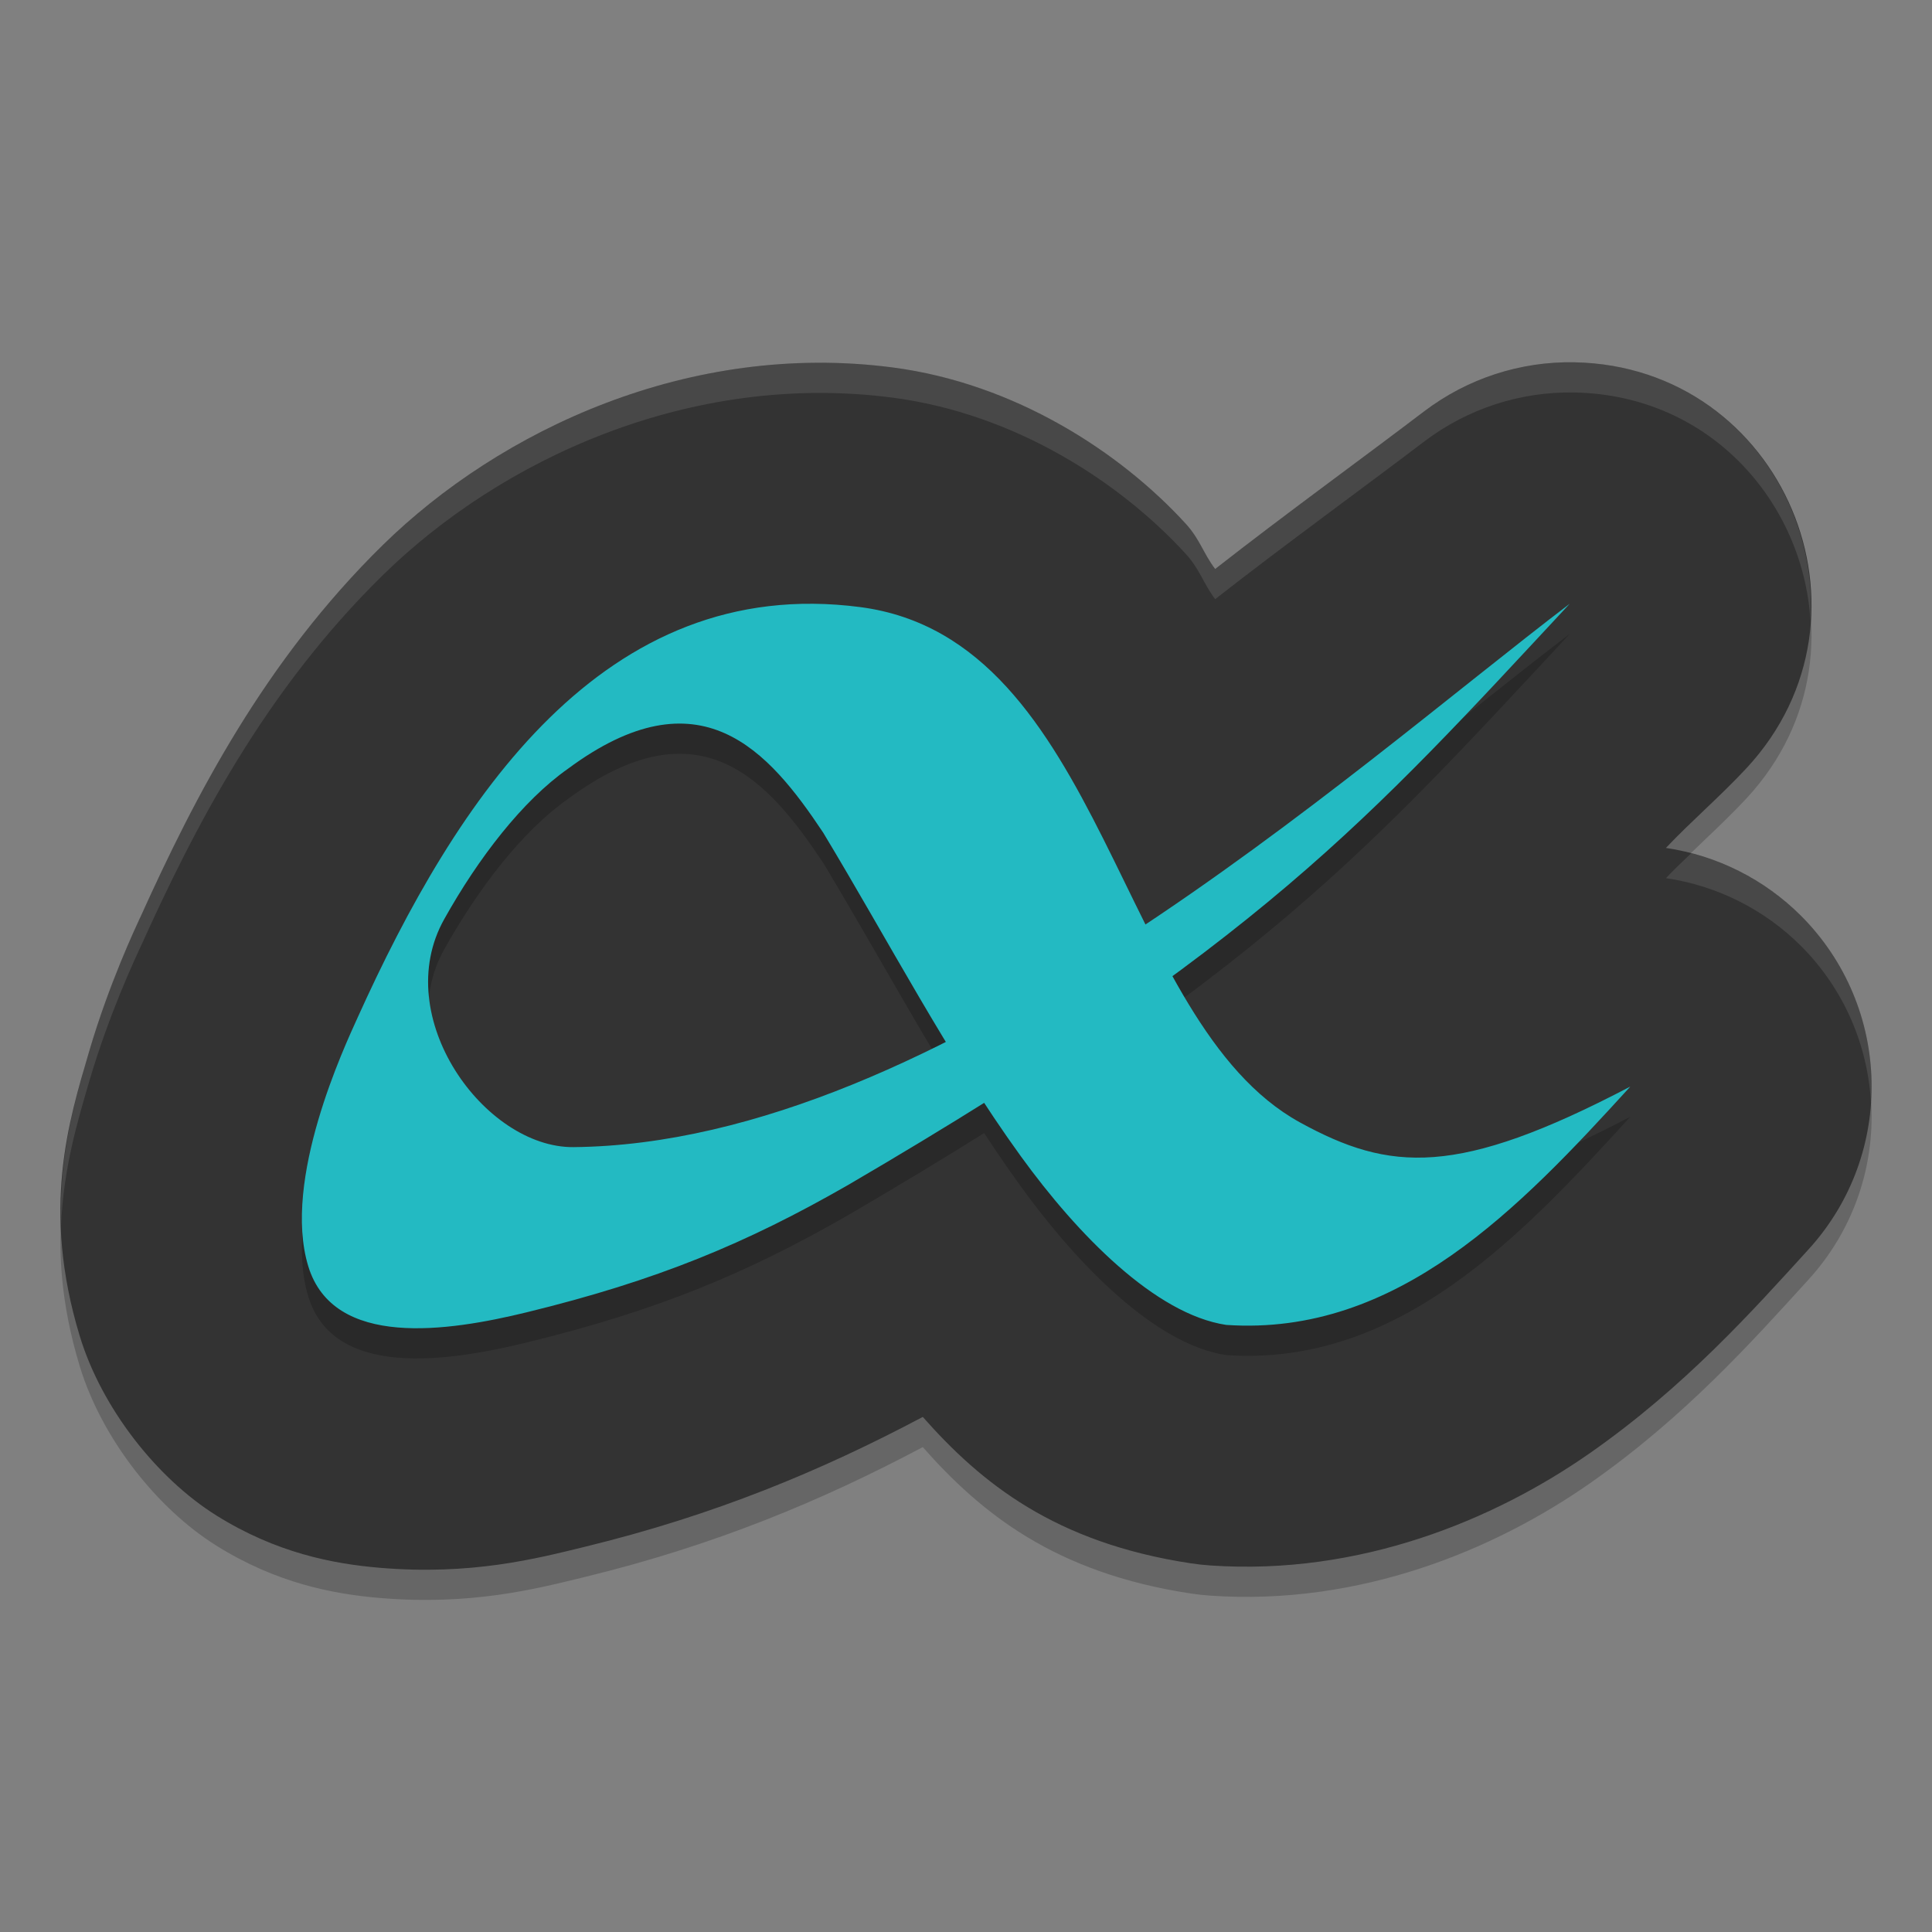
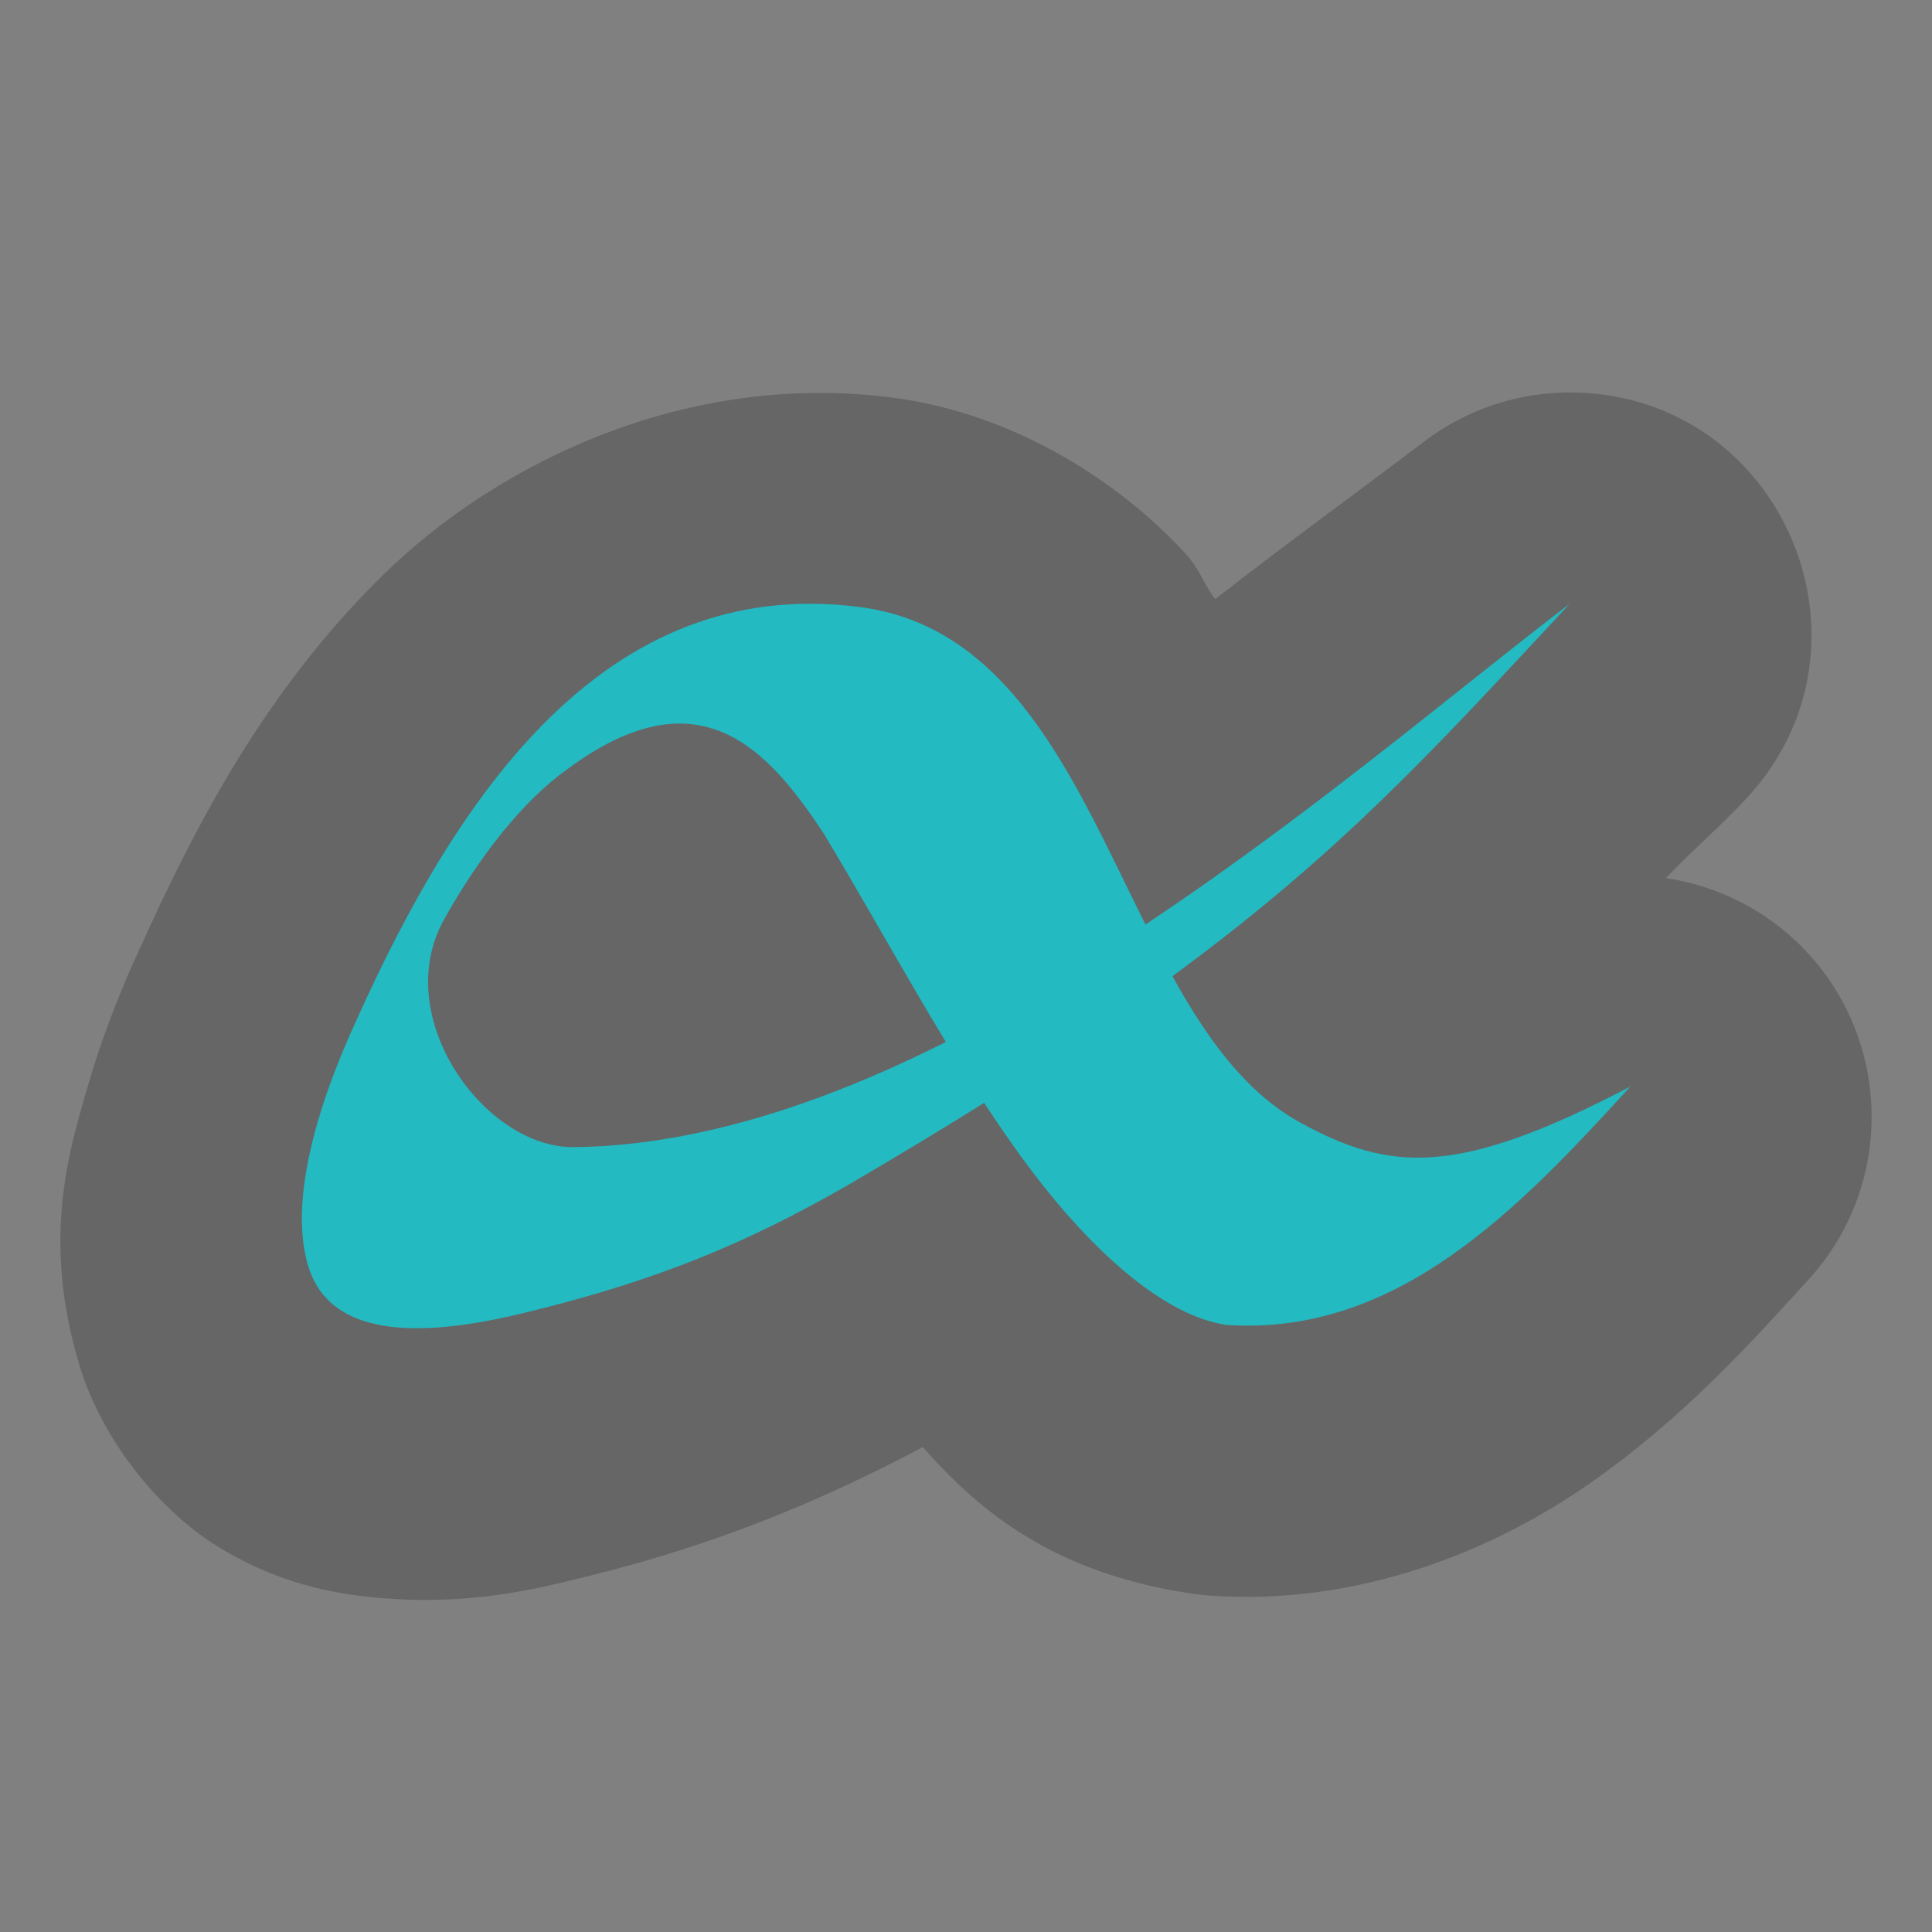
<svg xmlns="http://www.w3.org/2000/svg" xmlns:xlink="http://www.w3.org/1999/xlink" width="384pt" height="384pt" version="1.1" viewBox="0 0 384 384">
  <rect x="0" y="0" width="384" height="384" fill="#808080" stroke="none" />
  <defs>
    <filter id="alpha" width="100%" height="100%" x="0%" y="0%" filterUnits="objectBoundingBox">
      <feColorMatrix in="SourceGraphic" type="matrix" values="0 0 0 0 1 0 0 0 0 1 0 0 0 0 1 0 0 0 1 0" />
    </filter>
    <mask id="mask0">
      <g filter="url(#alpha)">
        <rect width="384" height="384" x="0" y="0" style="fill:rgb(0%,0%,0%);fill-opacity:0.2" />
      </g>
    </mask>
    <clipPath id="clip1">
      <rect width="384" height="384" x="0" y="0" />
    </clipPath>
    <g id="surface5" clip-path="url(#clip1)">
      <path style="fill:rgb(0%,0%,0%)" d="M 312.949 78.008 C 302.176 77.801 291.648 81.238 283.062 87.758 C 271.227 96.77 255.473 108.176 241.523 119.09 C 239.156 115.973 238.523 113.211 235.672 110.09 C 222.652 95.852 201.738 82.219 177.465 79.039 C 137.09 73.758 99.441 91.41 76.035 114.379 C 52.629 137.348 38.742 164.27 27.848 188.406 L 27.824 188.43 C 26.988 190.285 21.688 201.43 17.691 215.074 C 13.691 228.719 8.172 246.227 15.844 271.527 C 20.18 285.816 31.141 299.793 43.012 307.215 C 54.887 314.641 66.148 316.809 75.332 317.598 C 93.691 319.172 106.684 315.773 116.383 313.402 C 141.938 307.164 163.086 298.406 183.41 287.625 C 194.977 300.715 209.621 312.633 236.746 316.73 C 238.035 316.926 239.332 317.066 240.633 317.152 C 270.359 319.184 297.039 308.062 315.969 294.844 C 334.898 281.621 348.34 266.535 359.5 254.281 C 376.746 235.324 376.066 206.137 357.953 188.008 C 350.68 180.754 341.27 176.031 331.109 174.535 C 336.199 169.156 341.879 164.328 347.164 158.645 C 375.332 128.25 354.352 78.805 312.949 78.008 Z M 312.949 78.008" />
    </g>
    <mask id="mask1">
      <g filter="url(#alpha)">
        <rect width="384" height="384" x="0" y="0" style="fill:rgb(0%,0%,0%);fill-opacity:0.2" />
      </g>
    </mask>
    <clipPath id="clip2">
      <rect width="384" height="384" x="0" y="0" />
    </clipPath>
    <g id="surface8" clip-path="url(#clip2)">
-       <path style="fill:rgb(0%,0%,0%)" d="M 324 222.008 C 302.121 246.012 277.785 271.66 243.711 269.336 C 229.637 267.211 214.211 251.438 202.902 235.82 C 188.59 216.055 176.531 192.91 163.605 171.48 C 152.77 155.207 139.16 139.309 112.836 158.832 C 103.855 165.156 95.082 176.531 88.281 188.711 C 77.418 208.141 96.344 234.168 113.996 234 C 186.848 233.281 267.742 159.66 311.996 126 C 271.961 169.008 250.453 193.684 168.512 241.555 C 148.332 253.137 130.594 260.508 104.656 266.836 C 89.129 270.621 66.27 274.133 61.262 257.648 C 56.047 240.469 68.492 213.98 71.086 208.238 C 90.652 164.941 119.875 119.988 170.973 126.664 C 219.699 133.035 222 209.094 258.371 229.086 C 276.273 238.91 289.629 239.98 323.984 221.992 Z M 324 222.008" />
-     </g>
+       </g>
    <mask id="mask2">
      <g filter="url(#alpha)">
-         <rect width="384" height="384" x="0" y="0" style="fill:rgb(0%,0%,0%);fill-opacity:0.102" />
-       </g>
+         </g>
    </mask>
    <clipPath id="clip3">
      <rect width="384" height="384" x="0" y="0" />
    </clipPath>
    <g id="surface11" clip-path="url(#clip3)">
      <path style="fill:rgb(100.000%,100.000%,100.000%)" d="M 312.949 72.012 C 302.176 71.805 291.652 75.242 283.066 81.762 C 271.23 90.773 255.477 102.176 241.523 113.086 C 239.16 109.969 238.527 107.207 235.676 104.086 C 222.656 89.848 201.742 76.223 177.469 73.043 C 137.09 67.762 99.438 85.406 76.031 108.375 C 52.625 131.344 38.738 158.266 27.844 182.402 L 27.82 182.426 C 26.984 184.281 21.691 195.43 17.695 209.074 C 14.98 218.336 11.656 229.449 12.141 243.504 C 12.617 232.242 15.379 222.977 17.695 215.074 C 21.691 201.43 26.984 190.281 27.82 188.426 L 27.844 188.402 C 38.738 164.266 52.625 137.344 76.031 114.375 C 99.438 91.406 137.09 73.762 177.469 79.043 C 201.742 82.223 222.656 95.848 235.676 110.086 C 238.527 113.207 239.16 115.969 241.523 119.086 C 255.477 108.176 271.23 96.773 283.066 87.762 C 291.652 81.242 302.176 77.805 312.949 78.012 C 340.102 78.535 358.355 99.992 359.836 123.27 C 361.438 97.812 342.43 72.578 312.949 72.012 Z M 336.141 169.582 C 334.441 171.219 332.723 172.836 331.113 174.539 C 341.273 176.035 350.672 180.75 357.949 188.004 C 366.617 196.68 371.254 207.895 371.883 219.305 C 372.812 205.898 368.137 192.203 357.949 182.004 C 351.895 175.965 344.355 171.711 336.141 169.582 Z M 336.141 169.582" />
    </g>
  </defs>
  <g>
    <use mask="url(#mask0)" xlink:href="#surface5" />
-     <path style="fill:#333333" d="M 312.949 72.008 C 302.176 71.801 291.648 75.238 283.062 81.758 C 271.227 90.77 255.473 102.176 241.523 113.09 C 239.156 109.973 238.523 107.211 235.672 104.09 C 222.652 89.852 201.738 76.219 177.465 73.039 C 137.09 67.758 99.441 85.41 76.035 108.379 C 52.629 131.348 38.742 158.27 27.848 182.406 L 27.824 182.43 C 26.988 184.285 21.688 195.43 17.691 209.074 C 13.691 222.719 8.172 240.227 15.844 265.527 C 20.18 279.816 31.141 293.793 43.012 301.215 C 54.887 308.641 66.148 310.809 75.332 311.598 C 93.691 313.172 106.684 309.773 116.383 307.402 C 141.938 301.164 163.086 292.406 183.41 281.625 C 194.977 294.715 209.621 306.633 236.746 310.73 C 238.035 310.926 239.332 311.066 240.633 311.152 C 270.359 313.184 297.039 302.062 315.969 288.844 C 334.898 275.621 348.34 260.535 359.5 248.281 C 376.746 229.324 376.066 200.137 357.953 182.008 C 350.68 174.754 341.27 170.031 331.109 168.535 C 336.199 163.156 341.879 158.328 347.164 152.645 C 375.332 122.25 354.352 72.805 312.949 72.008 Z M 312.949 72.008" />
    <use mask="url(#mask1)" xlink:href="#surface8" />
    <path style="fill:#23bac2" d="M 324 216.008 C 302.121 240.012 277.785 265.66 243.711 263.336 C 229.637 261.211 214.211 245.438 202.902 229.82 C 188.59 210.055 176.531 186.91 163.605 165.48 C 152.77 149.207 139.16 133.309 112.836 152.832 C 103.855 159.156 95.082 170.531 88.281 182.711 C 77.418 202.141 96.344 228.168 113.996 228 C 186.848 227.281 267.742 153.66 311.996 120 C 271.961 163.008 250.453 187.684 168.512 235.555 C 148.332 247.137 130.594 254.508 104.656 260.836 C 89.129 264.621 66.27 268.133 61.262 251.648 C 56.047 234.469 68.492 207.98 71.086 202.238 C 90.652 158.941 119.875 113.988 170.973 120.664 C 219.699 127.035 222 203.094 258.371 223.086 C 276.273 232.91 289.629 233.98 323.984 215.992 Z M 324 216.008" />
    <use mask="url(#mask2)" xlink:href="#surface11" />
  </g>
</svg>